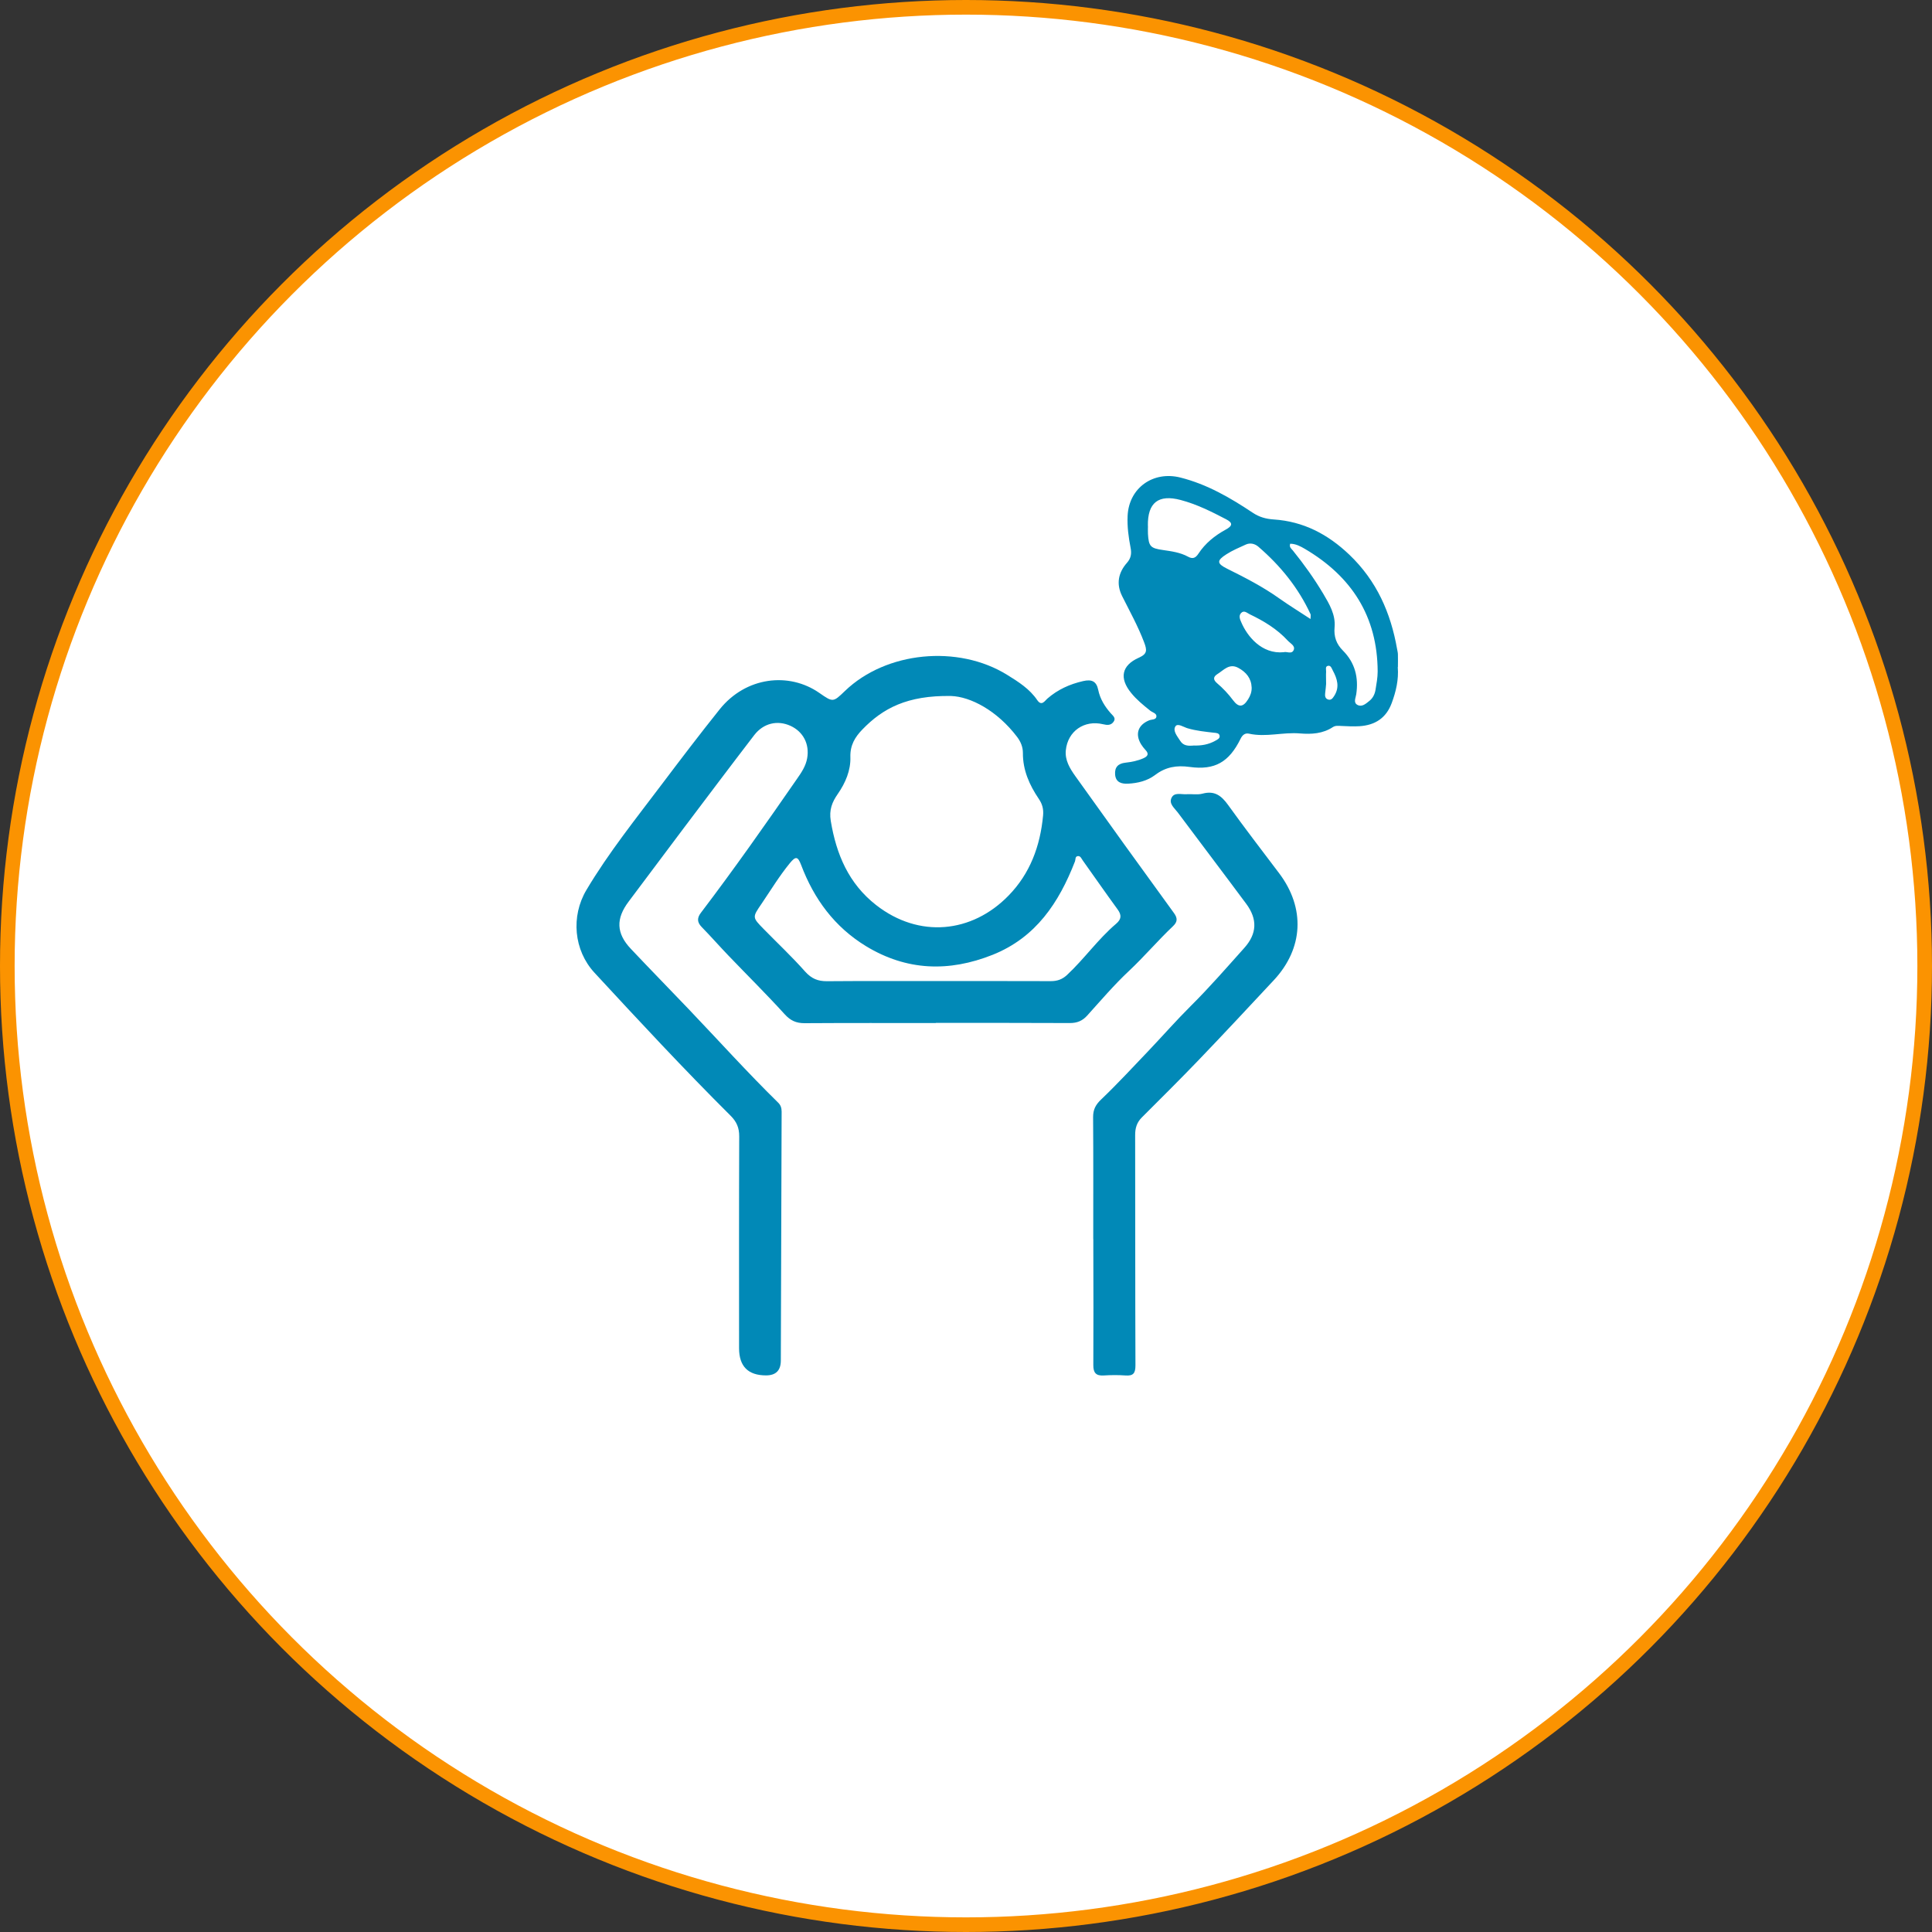
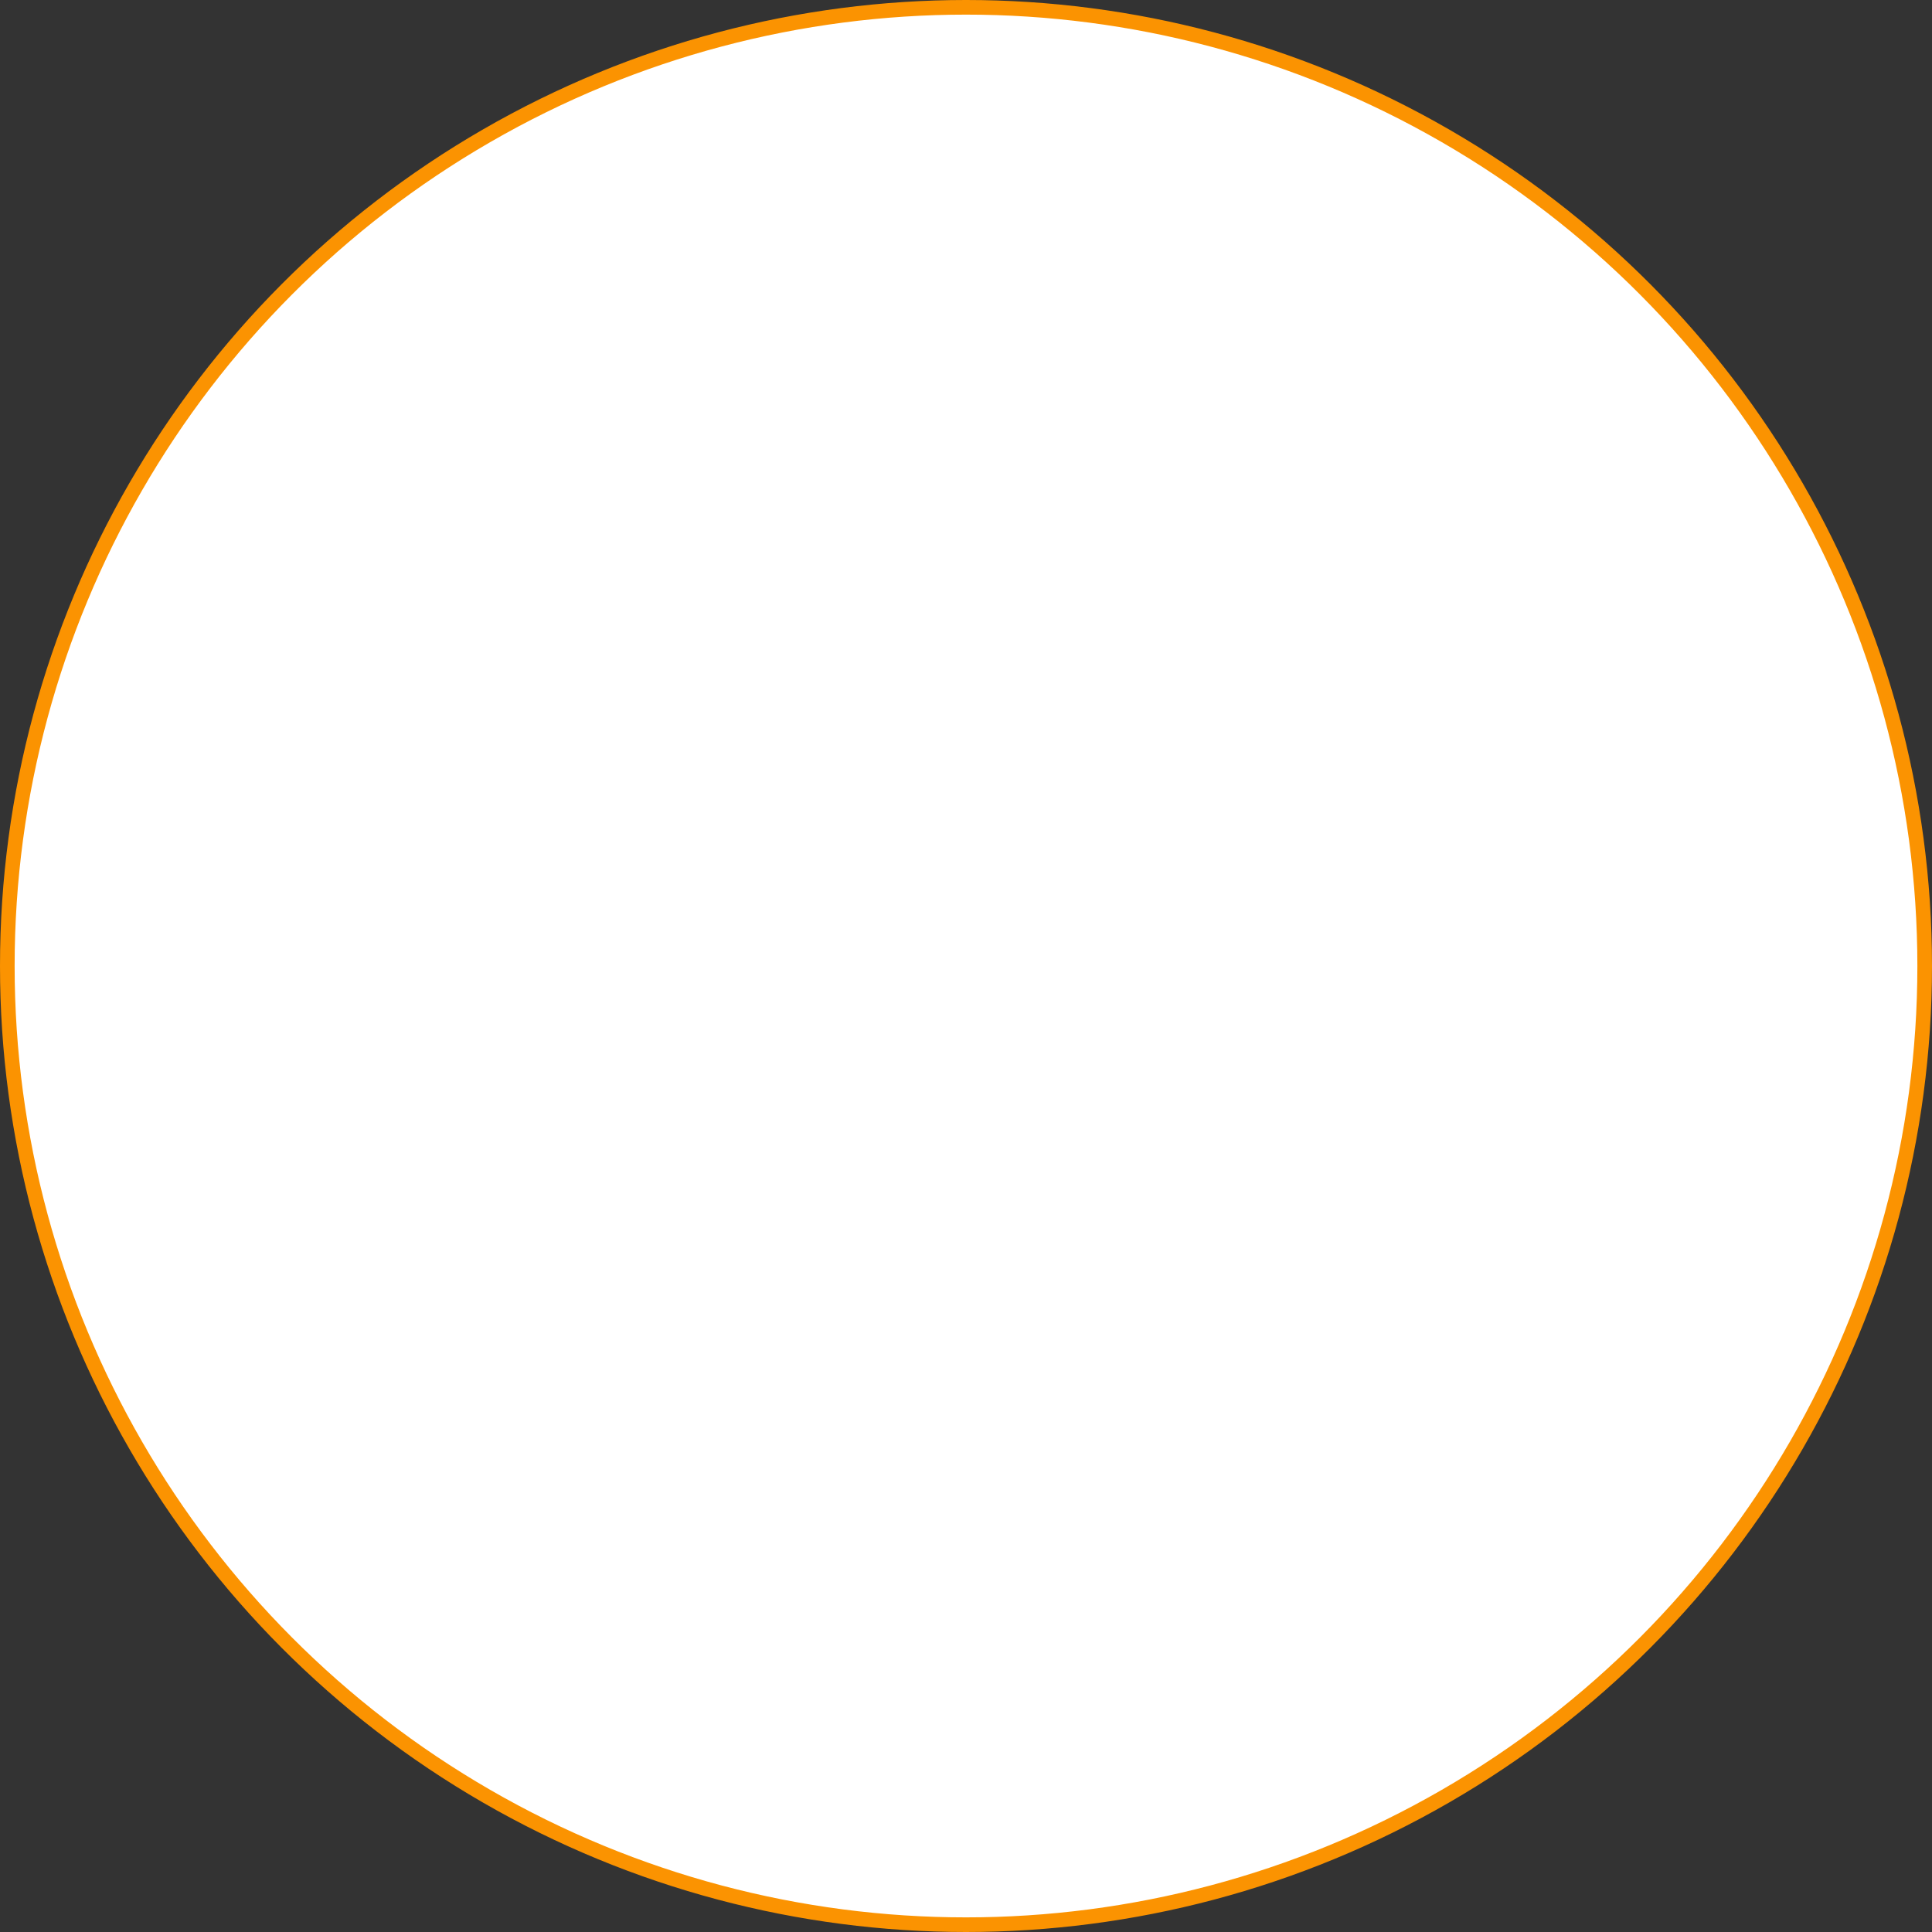
<svg xmlns="http://www.w3.org/2000/svg" id="b" data-name="レイヤー 2" viewBox="0 0 264.18 264.18">
  <rect x="0" y="0" width="264.18" height="264.18" fill="#333333" stroke="none" />
  <defs>
    <style>
      .d {
        fill: #0189b7;
      }

      .e {
        fill: #fff;
        stroke: #fb9301;
        stroke-miterlimit: 10;
        stroke-width: 2px;
      }
    </style>
  </defs>
  <g id="c" data-name="レイヤー 1">
    <circle class="e" cx="132.09" cy="132.09" r="131.09" />
    <g>
-       <path class="d" d="m127.98,139.89c-5.99,0-11.97-.02-17.96.02-1.16,0-1.93-.35-2.73-1.23-2.48-2.73-5.1-5.32-7.65-7.98-1.25-1.3-2.44-2.66-3.7-3.95-.64-.66-.63-1.25-.09-1.95,4.56-6,8.89-12.17,13.18-18.37.59-.84,1.16-1.71,1.34-2.74.35-1.95-.55-3.65-2.28-4.44-1.78-.81-3.69-.37-4.95,1.26-3.24,4.22-6.44,8.48-9.65,12.73-2.52,3.34-5,6.69-7.52,10.03-1.77,2.34-1.72,4.35.3,6.48,2.61,2.77,5.28,5.49,7.91,8.25,4.07,4.27,8.02,8.65,12.23,12.78.34.33.47.73.47,1.22-.04,11.34-.07,22.69-.11,34.03q0,2.04-2.02,2.04-3.68,0-3.69-3.7c0-9.67-.02-19.33.02-29,0-1.16-.35-1.98-1.17-2.8-6.38-6.35-12.51-12.95-18.62-19.56-2.83-3.06-3.25-7.71-1.1-11.32,3.04-5.11,6.77-9.75,10.34-14.49,2.59-3.43,5.19-6.85,7.88-10.21,3.56-4.44,9.46-5.15,13.64-2.23,1.86,1.3,1.88,1.27,3.49-.28,5.61-5.4,15.45-6.37,22.18-2.2,1.54.95,3.07,1.92,4.11,3.45.6.88,1.03.11,1.37-.19,1.43-1.25,3.07-1.99,4.91-2.41,1.14-.26,1.81-.01,2.06,1.2.25,1.23.89,2.27,1.72,3.21.28.32.75.64.38,1.15-.36.51-.87.48-1.44.34-2.57-.62-4.83.95-5.09,3.56-.14,1.35.55,2.48,1.28,3.51,4.47,6.27,8.97,12.51,13.5,18.74.52.71.5,1.21-.12,1.8-2.08,1.97-3.93,4.16-6.03,6.13-2.03,1.9-3.84,4.03-5.71,6.1-.66.73-1.38,1.02-2.37,1.02-6.11-.03-12.22-.02-18.33-.02Zm2.08-44.72c-6.03-.1-9.34,1.69-12.13,4.57-1,1.03-1.7,2.15-1.65,3.78.06,1.81-.67,3.53-1.72,5.04-.78,1.12-1.21,2.18-.96,3.7.76,4.58,2.45,8.56,6.19,11.49,5.87,4.59,13.11,3.86,18.12-1.29,2.95-3.02,4.33-6.78,4.72-10.95.08-.88-.1-1.56-.59-2.28-1.28-1.89-2.19-3.93-2.17-6.29,0-.8-.3-1.52-.78-2.16-2.75-3.63-6.39-5.52-9.04-5.61Zm-1.87,38.98c5.17,0,10.33-.01,15.5.01.87,0,1.55-.23,2.21-.84,2.37-2.21,4.24-4.9,6.71-7,.75-.64.77-1.2.21-1.97-1.62-2.22-3.18-4.47-4.77-6.7-.18-.25-.31-.66-.71-.58-.35.07-.25.47-.35.72-2.19,5.63-5.33,10.4-11.26,12.77-5.98,2.38-11.76,2.19-17.31-1.18-4.3-2.62-7.12-6.45-8.88-11.12-.45-1.18-.74-1.2-1.54-.23-1.43,1.75-2.6,3.68-3.86,5.54-1.27,1.86-1.3,1.85.29,3.47,1.89,1.93,3.87,3.79,5.66,5.81.86.96,1.74,1.33,2.98,1.32,5.04-.04,10.09-.02,15.13-.02Z" />
-       <path class="d" d="m191.13,91.22c.14,1.71-.24,3.33-.83,4.92-.76,2.06-2.29,3.02-4.39,3.16-.82.05-1.64.01-2.46-.03-.42-.02-.83-.08-1.19.15-1.38.91-2.93,1-4.5.87-2.33-.2-4.65.55-6.98.03-.55-.12-.91.21-1.15.71-1.56,3.16-3.5,4.32-6.96,3.84-1.79-.25-3.29.01-4.72,1.1-1.07.81-2.37,1.12-3.7,1.19-.86.04-1.68-.15-1.77-1.25-.08-1.01.42-1.51,1.41-1.62.86-.1,1.7-.26,2.49-.62.58-.27.75-.6.25-1.12-.22-.24-.43-.5-.6-.78-.85-1.41-.41-2.65,1.1-3.27.36-.15.97-.05,1-.54.03-.43-.55-.54-.86-.79-.93-.75-1.85-1.49-2.6-2.42-1.64-2.01-1.31-3.76,1.04-4.81,1.17-.52,1.16-1,.73-2.13-.83-2.19-1.96-4.22-3-6.3-.83-1.66-.53-3.2.66-4.55.56-.63.65-1.27.5-2.04-.28-1.45-.48-2.9-.41-4.39.18-3.82,3.5-6.17,7.22-5.23,3.65.92,6.81,2.76,9.89,4.81.88.59,1.8.85,2.87.92,4.06.27,7.39,2.01,10.34,4.82,3.74,3.57,5.66,7.95,6.53,12.91.04.24.11.48.11.73.02.57,0,1.15,0,1.72Zm-14.71-16.88c-.17.5.17.69.36.93,1.52,1.88,2.92,3.84,4.16,5.92.84,1.41,1.7,2.87,1.55,4.57-.12,1.31.25,2.31,1.14,3.2,1.66,1.67,2.16,3.69,1.82,5.98-.07.5-.43,1.13.17,1.45.63.33,1.16-.18,1.64-.56.46-.37.72-.9.82-1.47.14-.85.3-1.7.3-2.55-.03-7.52-3.56-12.99-9.94-16.75-.61-.36-1.27-.71-2.01-.71Zm-19.45-2.44c0,.37-.02.74,0,1.1.1,1.73.36,1.97,2.06,2.21,1.17.17,2.36.33,3.42.91.65.36,1.04.17,1.42-.41.94-1.43,2.23-2.47,3.73-3.29.96-.52,1-.93.05-1.42-1.99-1.04-4.01-2.05-6.2-2.63-3.05-.81-4.54.36-4.49,3.52Zm22.23,12.74c0-.35.05-.53,0-.66-1.67-3.62-4.13-6.64-7.14-9.23-.47-.4-1.11-.57-1.73-.28-.89.41-1.81.79-2.63,1.32-1.35.86-1.32,1.27.09,1.97,2.46,1.22,4.89,2.47,7.14,4.07,1.35.96,2.77,1.82,4.28,2.82Zm-3.64,4.54c.33-.14,1.1.35,1.35-.33.21-.56-.48-.88-.82-1.25-1.46-1.59-3.27-2.68-5.19-3.6-.37-.18-.8-.62-1.21-.16-.34.38-.13.87.05,1.27.78,1.83,2.75,4.38,5.82,4.07Zm-4.41,4.83c-.05-1.27-.76-2.11-1.83-2.69-1.23-.66-1.98.31-2.85.85-.6.38-.6.78-.05,1.25.81.69,1.54,1.46,2.18,2.32.77,1.03,1.38.98,2.06-.11.31-.49.51-1.02.49-1.63Zm-7.96,7.93c1.06.04,2.06-.13,2.97-.64.28-.16.66-.31.61-.68-.05-.4-.49-.4-.79-.43-1.21-.14-2.42-.26-3.6-.61-.55-.16-1.36-.74-1.66-.25-.38.62.27,1.35.66,1.97.44.71,1.14.7,1.82.65Zm18.14-8.41c-.02.21-.06.74-.13,1.27-.04.35,0,.69.35.83.44.18.68-.14.88-.46.78-1.2.43-2.35-.18-3.48-.15-.28-.26-.71-.64-.65-.45.07-.26.53-.28.82-.03.45,0,.9,0,1.67Z" />
-       <path class="d" d="m149.49,169.45c0-5.57.02-11.14-.02-16.71,0-1.03.35-1.69,1.11-2.41,2.25-2.15,4.36-4.44,6.51-6.69,1.92-2.02,3.76-4.12,5.73-6.08,2.56-2.54,4.92-5.26,7.33-7.95,1.73-1.93,1.82-3.92.26-6.02-3.1-4.18-6.25-8.32-9.36-12.49-.45-.6-1.26-1.2-.85-2.02.38-.78,1.32-.43,2.03-.48.74-.05,1.51.11,2.21-.08,1.64-.44,2.57.28,3.48,1.54,2.27,3.16,4.64,6.24,6.99,9.35,3.59,4.76,3.33,10.27-.74,14.63-3.41,3.65-6.81,7.31-10.27,10.91-2.55,2.66-5.16,5.24-7.77,7.85-.69.69-.92,1.48-.91,2.44.02,10.48,0,20.97.04,31.45,0,1.1-.3,1.47-1.38,1.39-.98-.07-1.97-.06-2.95,0-1.08.07-1.44-.38-1.43-1.43.03-5.24.01-10.48,0-15.73,0-.49,0-.98,0-1.47h-.01Z" />
-     </g>
+       </g>
  </g>
</svg>